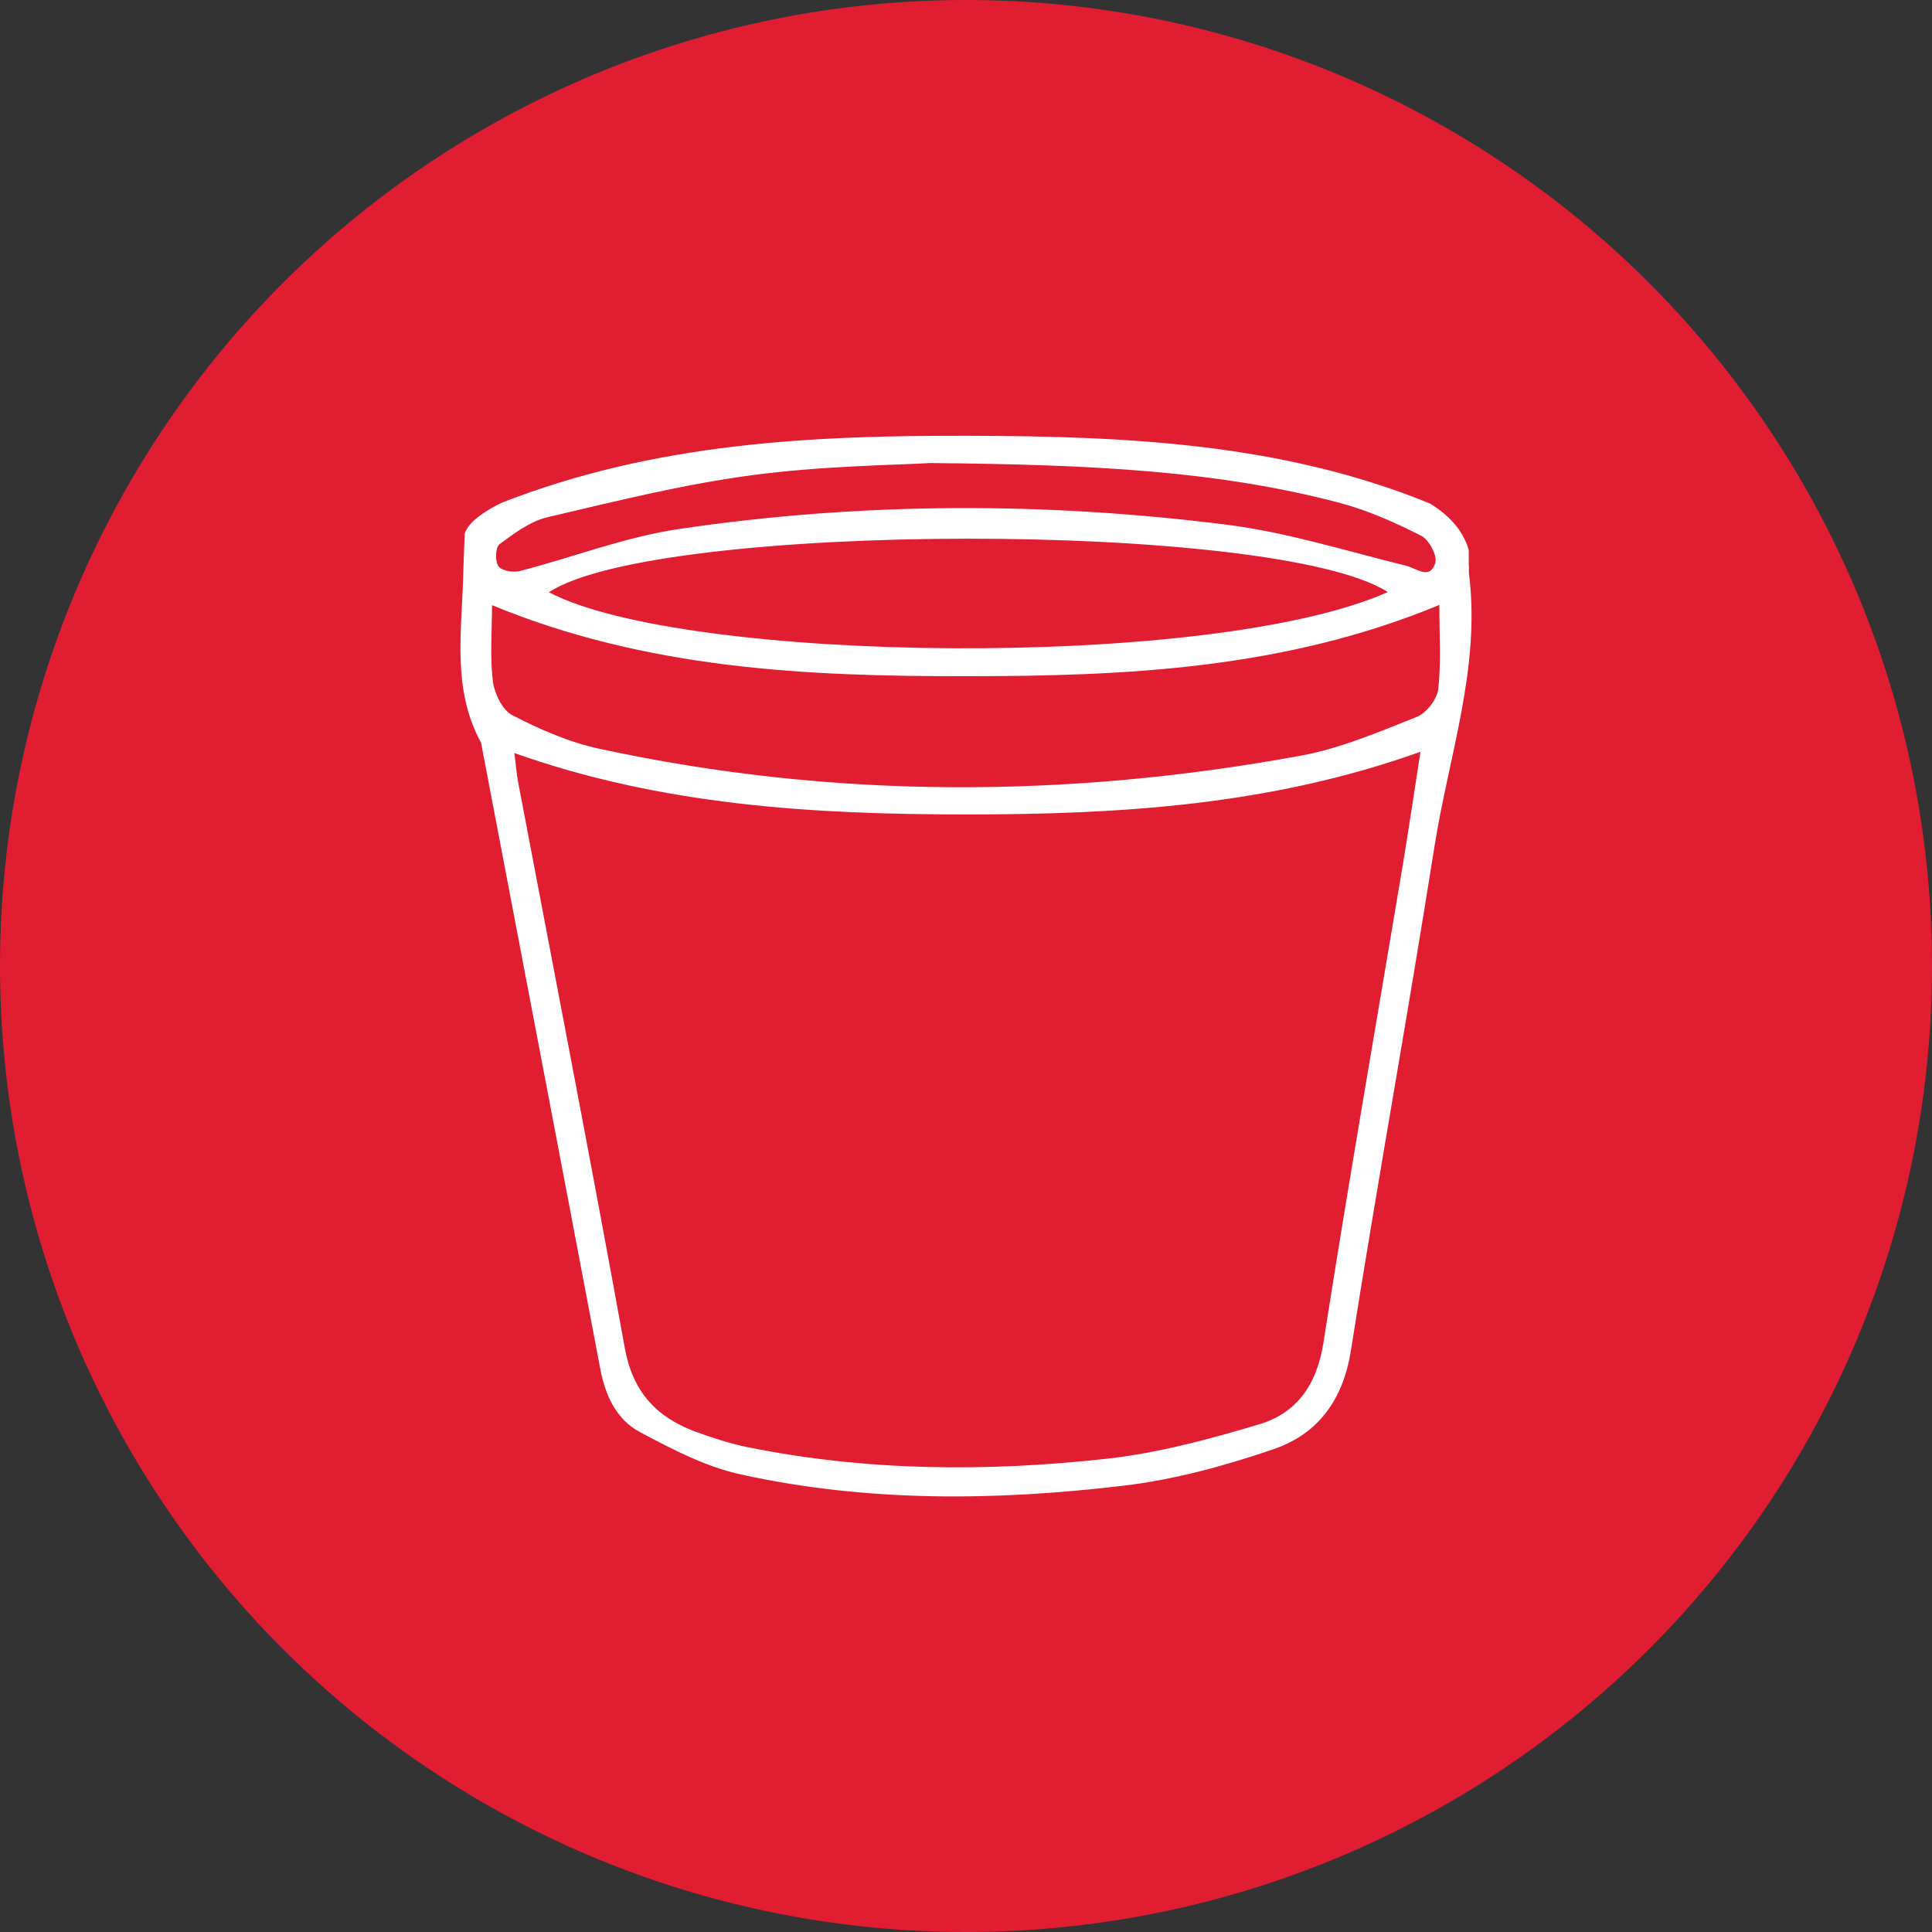
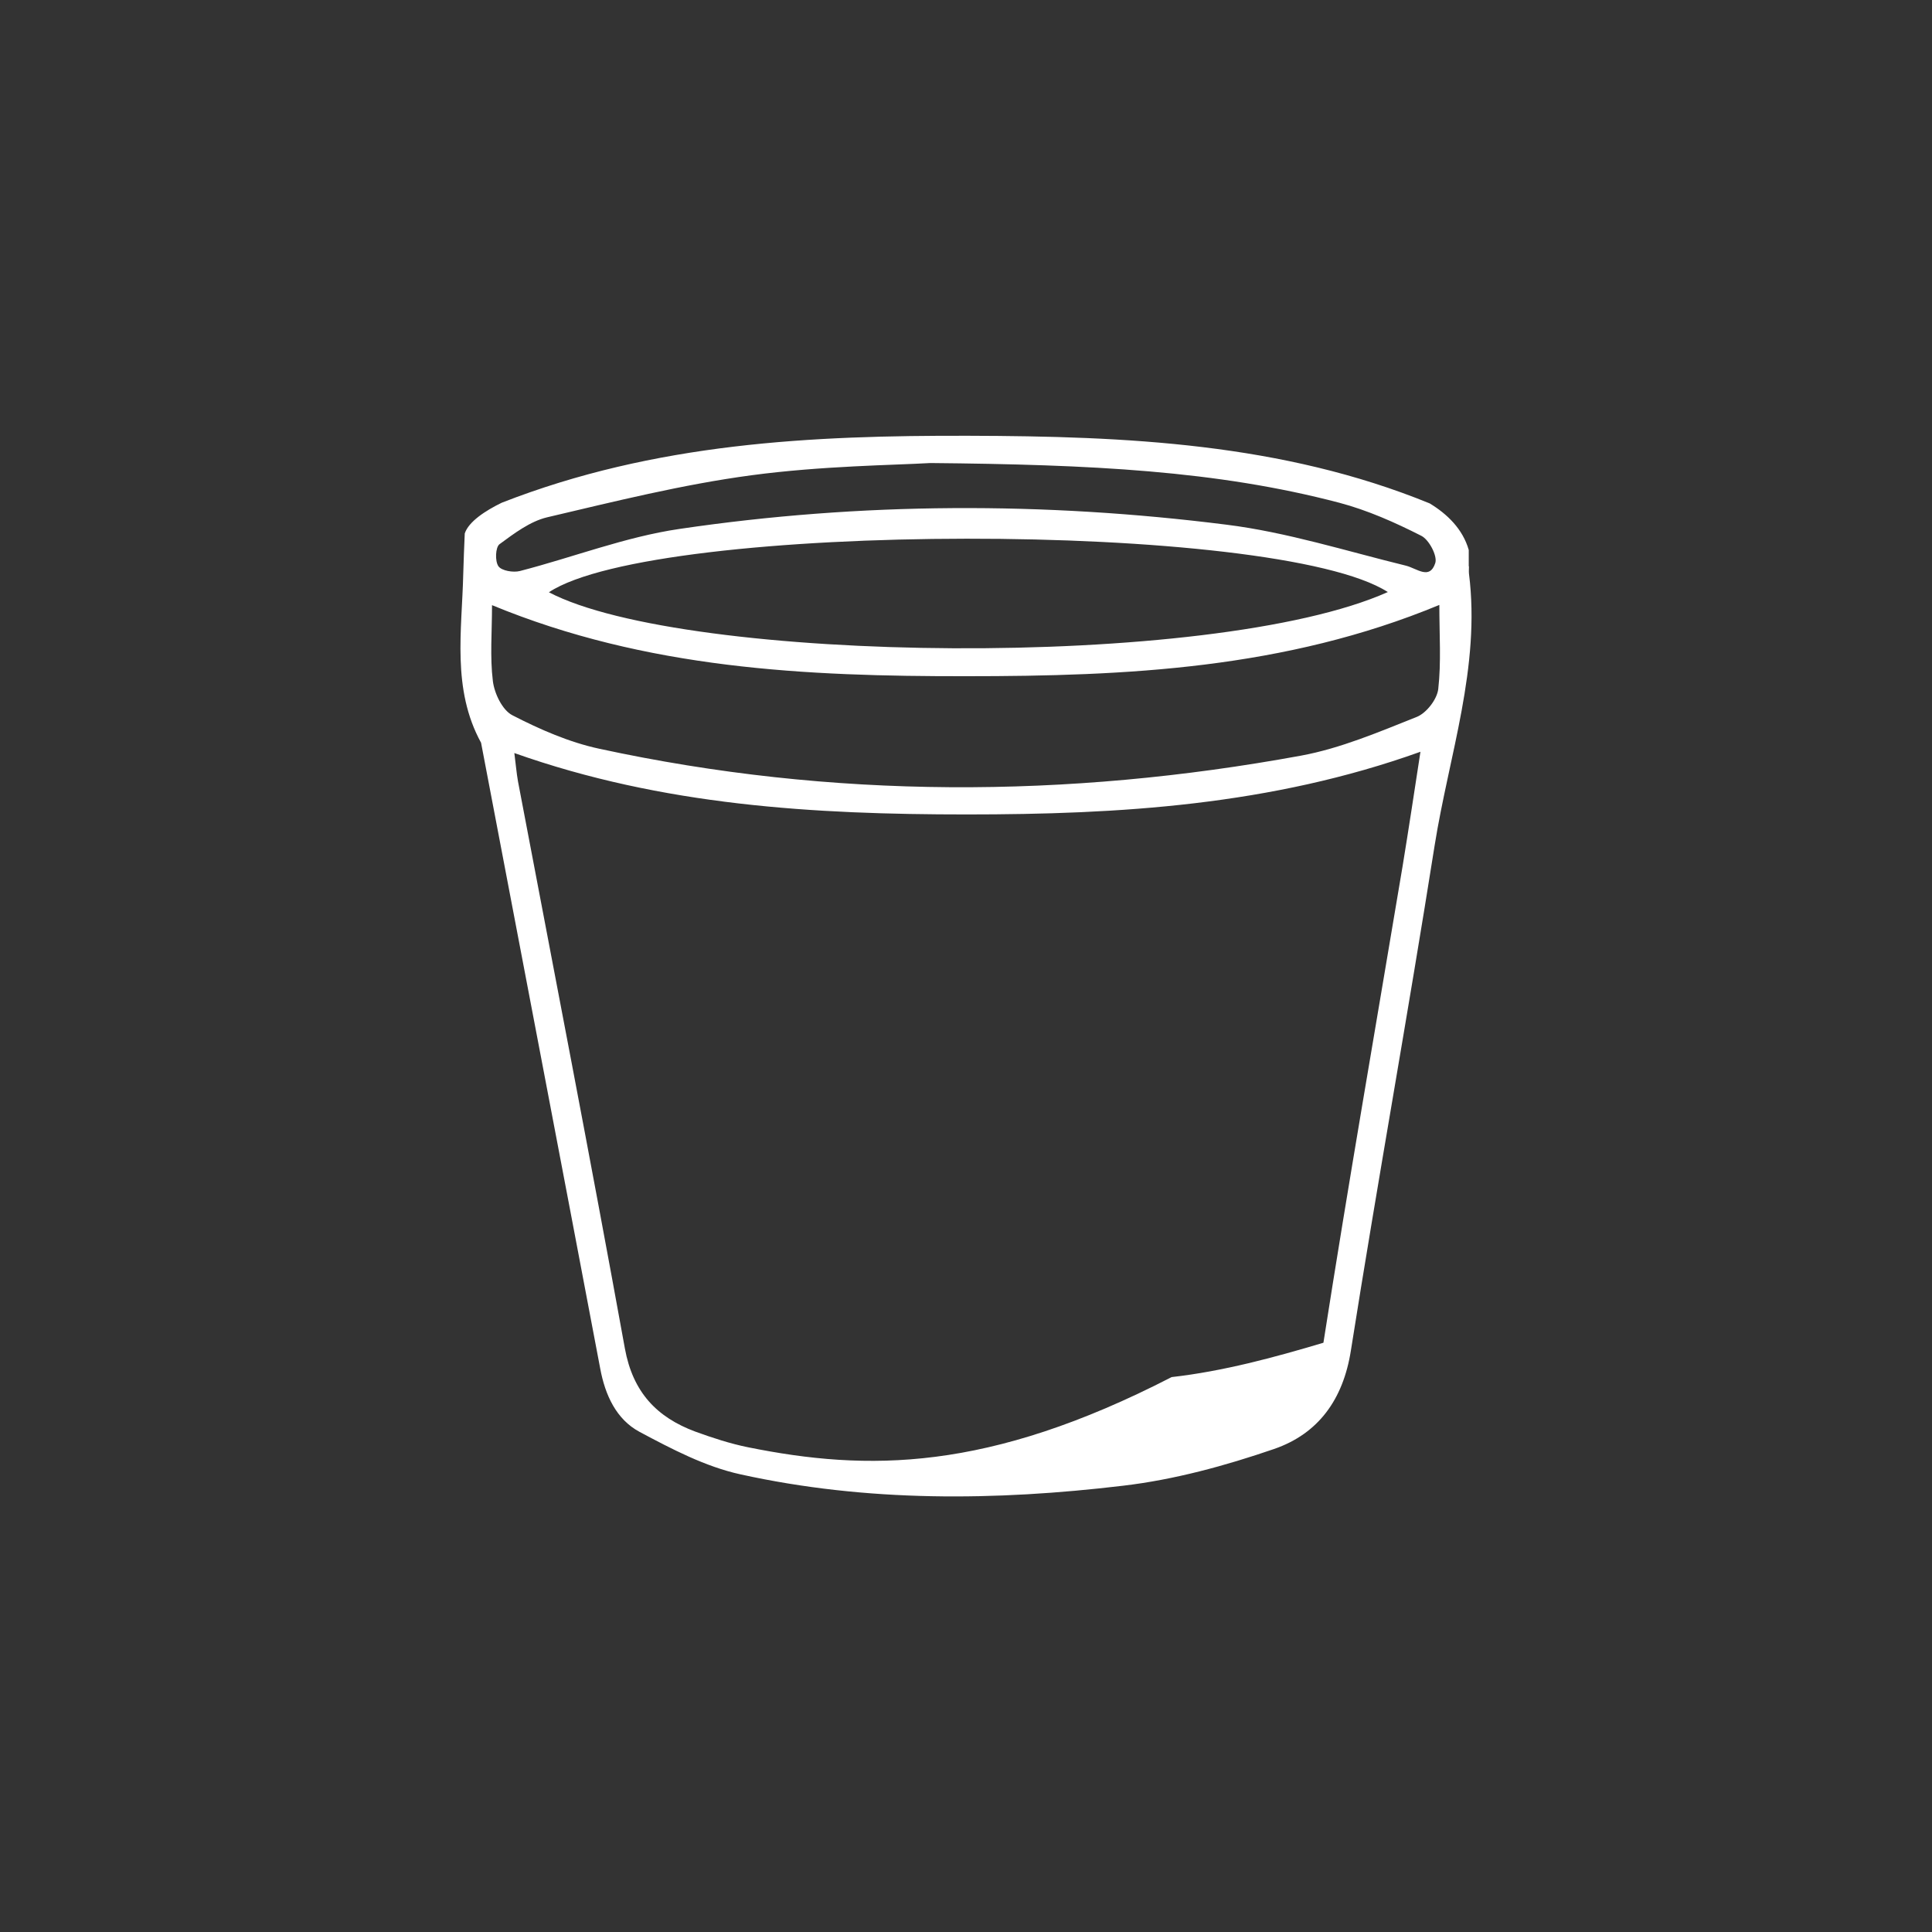
<svg xmlns="http://www.w3.org/2000/svg" version="1.1" id="Layer_1" x="0px" y="0px" viewBox="0 0 90 90" style="enable-background:new 0 0 90 90;" xml:space="preserve">
  <rect x="0" y="0" width="90" height="90" fill="#333333" stroke="none" />
  <style type="text/css">
	.st0{fill:#E11E31;}
	.st1{fill:#FFFFFF;}
</style>
-   <circle class="st0" cx="45" cy="45" r="45" />
-   <path class="st1" d="M68.43,26.72c-0.01-0.11,0-0.22,0-0.34c0,0-0.01,0-0.01,0c0-0.26,0-0.51,0-0.76c-0.28-0.98-1.01-1.68-1.82-2.17  c-6.88-2.81-14.16-3.13-21.46-3.15c-7.33-0.02-14.64,0.33-21.77,3.12c-0.76,0.37-1.54,0.88-1.72,1.43  c-0.03,0.62-0.05,1.25-0.07,1.88c-0.06,2.64-0.54,5.37,0.83,7.87c1.85,9.72,3.71,19.43,5.55,29.15c0.23,1.24,0.75,2.37,1.83,2.95  c1.5,0.8,3.06,1.62,4.7,1.98c5.89,1.3,11.88,1.24,17.83,0.53c2.38-0.28,4.76-0.93,7.03-1.71c2.06-0.71,3.22-2.3,3.58-4.59  c1.24-7.85,2.66-15.67,3.9-23.52C67.5,35.18,68.98,31.07,68.43,26.72z M23.27,25.35c0.68-0.5,1.42-1.06,2.21-1.25  c3.15-0.74,6.31-1.53,9.52-1.96c3.29-0.44,6.63-0.47,8.34-0.57c7.48,0.07,13.34,0.35,19.05,1.85c1.32,0.35,2.6,0.92,3.82,1.54  c0.36,0.18,0.76,0.94,0.65,1.27c-0.26,0.8-0.85,0.25-1.37,0.12c-2.78-0.68-5.55-1.56-8.37-1.91c-8.49-1.07-17-1.05-25.47,0.2  c-2.52,0.37-4.95,1.32-7.43,1.96c-0.31,0.08-0.85-0.01-1-0.22C23.05,26.14,23.08,25.49,23.27,25.35z M64.65,27.58  c-8.19,3.66-32.78,3.32-39.08,0.01C30.55,24.29,59.45,24.24,64.65,27.58z M65.34,40.34c-1.24,7.4-2.53,14.8-3.69,22.21  c-0.3,1.93-1.22,3.27-2.99,3.8c-2.31,0.69-4.68,1.33-7.07,1.6C46,68.57,40.4,68.54,34.85,67.42c-0.84-0.17-1.66-0.44-2.46-0.73  c-1.8-0.67-2.91-1.84-3.28-3.87C27.51,54,25.8,45.2,24.13,36.4c-0.07-0.39-0.1-0.79-0.17-1.32c6.91,2.45,13.97,2.86,21.07,2.86  c7.1,0,14.17-0.42,21.14-2.92C65.88,36.91,65.62,38.63,65.34,40.34z M67,32.09c-0.05,0.48-0.55,1.13-1.01,1.31  c-1.76,0.7-3.54,1.46-5.38,1.8c-10.91,2-21.82,2.03-32.69-0.32c-1.4-0.3-2.77-0.9-4.05-1.56c-0.47-0.24-0.84-1.02-0.91-1.59  c-0.14-1.13-0.04-2.29-0.04-3.54c7.19,2.97,14.63,3.32,22.1,3.31c7.44,0,14.84-0.34,22.03-3.32C67.05,29.57,67.14,30.85,67,32.09z" />
+   <path class="st1" d="M68.43,26.72c-0.01-0.11,0-0.22,0-0.34c0,0-0.01,0-0.01,0c0-0.26,0-0.51,0-0.76c-0.28-0.98-1.01-1.68-1.82-2.17  c-6.88-2.81-14.16-3.13-21.46-3.15c-7.33-0.02-14.64,0.33-21.77,3.12c-0.76,0.37-1.54,0.88-1.72,1.43  c-0.03,0.62-0.05,1.25-0.07,1.88c-0.06,2.64-0.54,5.37,0.83,7.87c1.85,9.72,3.71,19.43,5.55,29.15c0.23,1.24,0.75,2.37,1.83,2.95  c1.5,0.8,3.06,1.62,4.7,1.98c5.89,1.3,11.88,1.24,17.83,0.53c2.38-0.28,4.76-0.93,7.03-1.71c2.06-0.71,3.22-2.3,3.58-4.59  c1.24-7.85,2.66-15.67,3.9-23.52C67.5,35.18,68.98,31.07,68.43,26.72z M23.27,25.35c0.68-0.5,1.42-1.06,2.21-1.25  c3.15-0.74,6.31-1.53,9.52-1.96c3.29-0.44,6.63-0.47,8.34-0.57c7.48,0.07,13.34,0.35,19.05,1.85c1.32,0.35,2.6,0.92,3.82,1.54  c0.36,0.18,0.76,0.94,0.65,1.27c-0.26,0.8-0.85,0.25-1.37,0.12c-2.78-0.68-5.55-1.56-8.37-1.91c-8.49-1.07-17-1.05-25.47,0.2  c-2.52,0.37-4.95,1.32-7.43,1.96c-0.31,0.08-0.85-0.01-1-0.22C23.05,26.14,23.08,25.49,23.27,25.35z M64.65,27.58  c-8.19,3.66-32.78,3.32-39.08,0.01C30.55,24.29,59.45,24.24,64.65,27.58z M65.34,40.34c-1.24,7.4-2.53,14.8-3.69,22.21  c-2.31,0.69-4.68,1.33-7.07,1.6C46,68.57,40.4,68.54,34.85,67.42c-0.84-0.17-1.66-0.44-2.46-0.73  c-1.8-0.67-2.91-1.84-3.28-3.87C27.51,54,25.8,45.2,24.13,36.4c-0.07-0.39-0.1-0.79-0.17-1.32c6.91,2.45,13.97,2.86,21.07,2.86  c7.1,0,14.17-0.42,21.14-2.92C65.88,36.91,65.62,38.63,65.34,40.34z M67,32.09c-0.05,0.48-0.55,1.13-1.01,1.31  c-1.76,0.7-3.54,1.46-5.38,1.8c-10.91,2-21.82,2.03-32.69-0.32c-1.4-0.3-2.77-0.9-4.05-1.56c-0.47-0.24-0.84-1.02-0.91-1.59  c-0.14-1.13-0.04-2.29-0.04-3.54c7.19,2.97,14.63,3.32,22.1,3.31c7.44,0,14.84-0.34,22.03-3.32C67.05,29.57,67.14,30.85,67,32.09z" />
</svg>